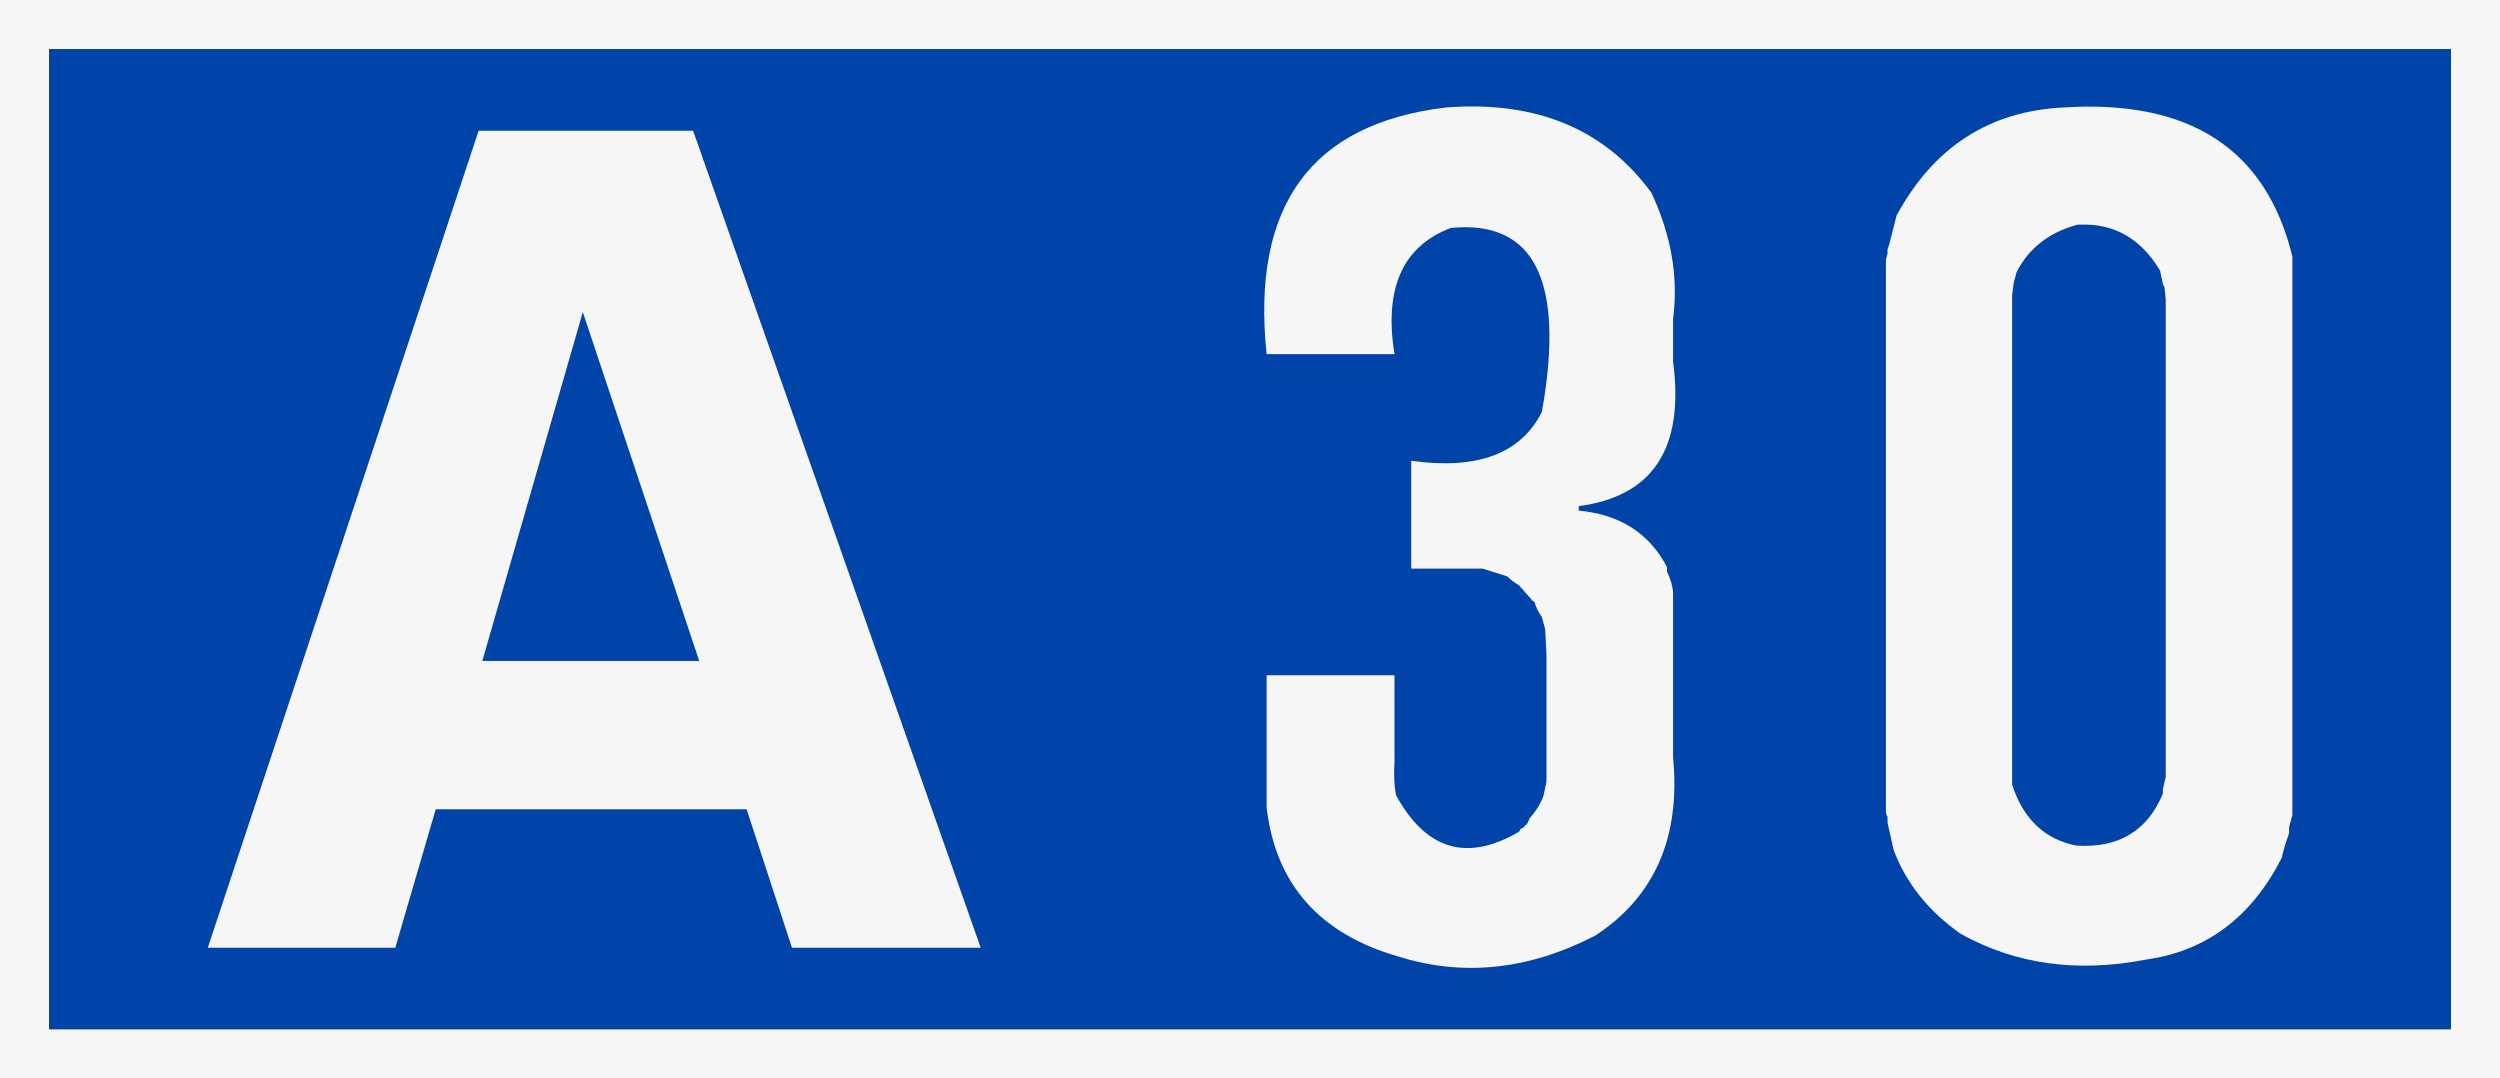
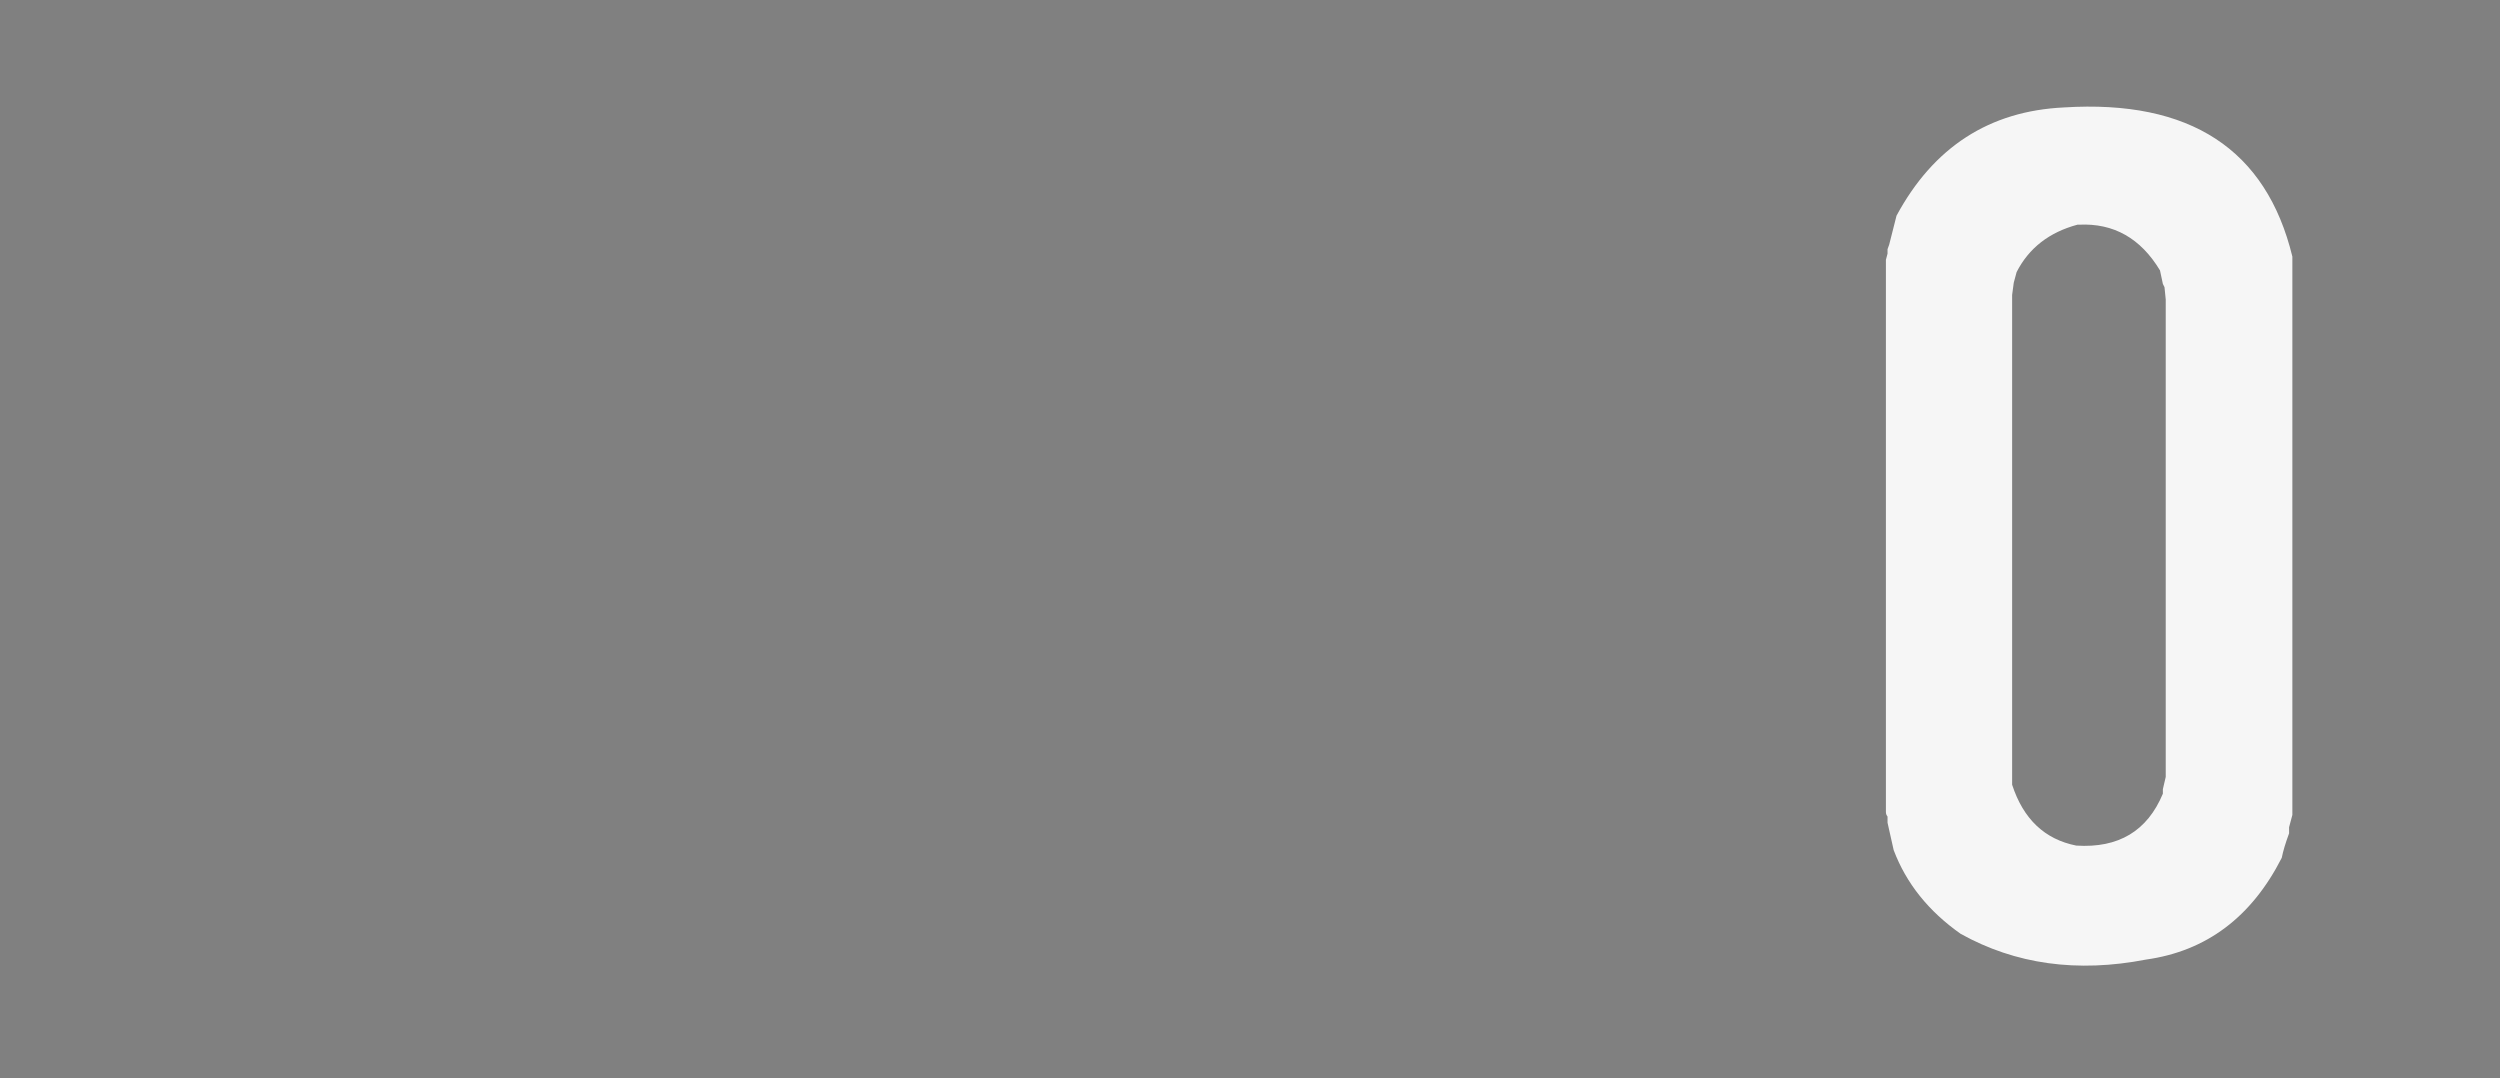
<svg xmlns="http://www.w3.org/2000/svg" width="612" height="264" version="1.1" viewBox="0 0 612 264">
  <rect x="0" y="0" width="612" height="264" fill="#808080" stroke="none" />
  <g transform="translate(-68.29,-237)">
-     <rect x="74.29" y="243" width="600" height="252" fill="#04a" fill-rule="evenodd" stroke="#f6f6f6" stroke-dashoffset="1200" stroke-linecap="square" stroke-width="12" style="paint-order:markers fill stroke" />
    <g transform="translate(18.86)" fill="#f6f6f6">
      <g stroke-width="1" aria-label="A">
-         <path d="m289.5 469-70.4-200h-52.5l-66.3 200h45.9l9.9-33.9h76.1l11.1 33.9zm-68.9-70.2h-53.1l24.6-85.4z" />
-       </g>
+         </g>
      <g stroke-width="1" aria-label="30">
-         <path d="m403.5 263.3q33.1-2.5 50.2 20.9 7.3 15.6 5.3 30.9v10.4q4.2 31.8-23.1 35.4v1.1q15.1 1.4 21.6 13.8v1.1q1.4 2.9 1.5 5.3v40.2q2.8 29.3-19 43.6-24.3 12.6-48.1 5.2-29.1-8.3-32.4-36.5v-32.4h31.3v21.2q-0.3 4.9 0.4 8.2 11 20.1 30.1 8.9l0.4-0.7 0.8-0.4q0.3-0.6 0.7-0.7l0.4-0.8 0.3-0.7q2.4-2.7 3.4-5.6l0.4-1.9 0.3-1.4v-31.3l-0.3-6-0.8-3q-1.4-2-1.8-3.7-0.7-0.4-0.8-0.7l-3-3.4q-1.8-1.1-2.9-2.2l-6-1.9h-17.5v-26.4q24.3 3.4 32-12 8.5-48-22.3-45-17.7 6.7-13.8 30.9h-31.3q-5.7-54.5 44-60.4z" />
        <path d="m554.7 263.3q46.3-2.9 55.9 36.5v136.7l-0.8 3v1.5q-1.3 3.5-1.8 6-11.1 21.8-33.2 24.9-25.3 4.9-45.4-6.3-11.8-8.3-16.4-20.5l-1.5-6.7v-1.5q-0.4-0.5-0.4-1.1v-135.2l0.4-1.5v-1.1l0.4-1.1 1.8-7.1q13.6-25.2 41-26.5zm3.3 28.7q-10.4 2.8-14.9 11.6l-0.7 2.6-0.4 3v119.9q4.1 12.6 15.7 14.9 15.5 1 21.2-12.7v-1.1l0.7-3v-116.9l-0.3-3-0.4-0.8-0.7-3.3q-7.1-11.8-19.8-11.2h-0.4 0.4z" />
      </g>
    </g>
  </g>
</svg>